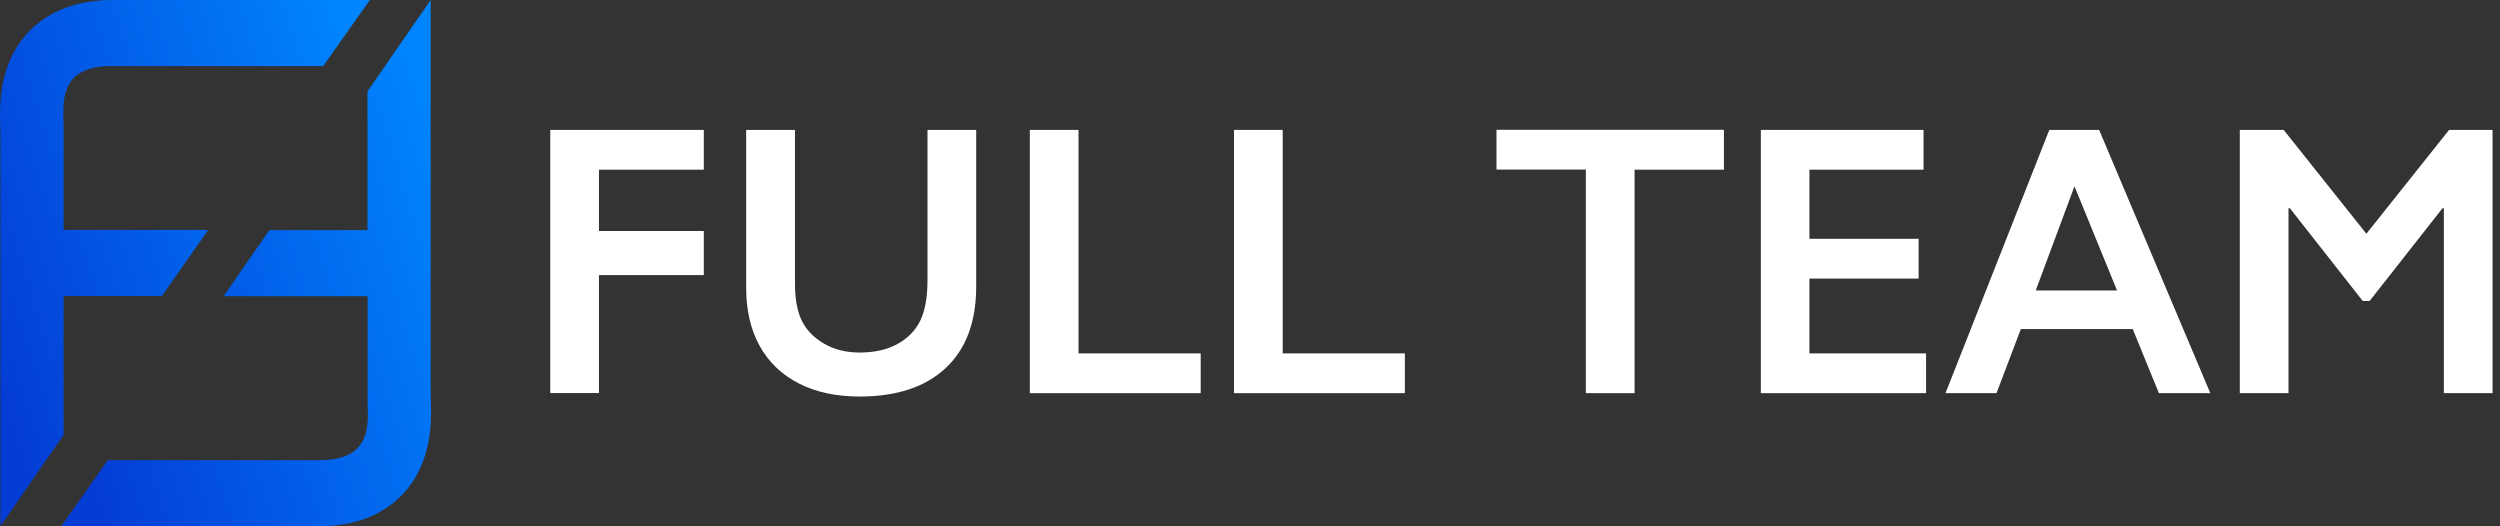
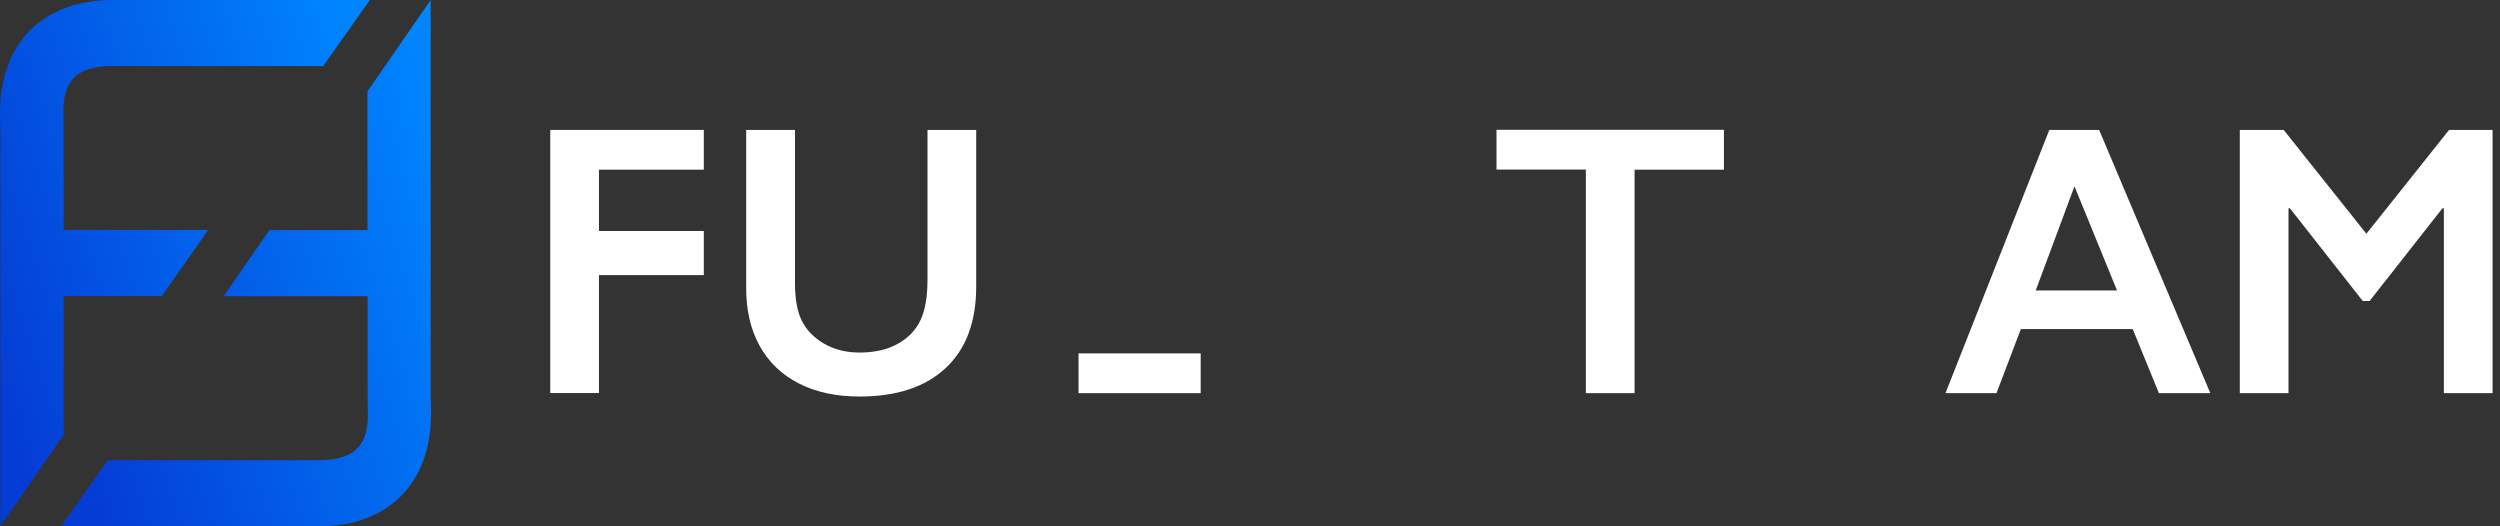
<svg xmlns="http://www.w3.org/2000/svg" width="228" height="48" viewBox="0 0 228 48" fill="none">
  <rect x="0" y="0" width="228" height="48" fill="#333333" stroke="none" />
  <path d="M10.248 6.028H29.474L33.73 0H10.248C5.816 0 3.382 1.891 2.118 3.469C-0.452 6.711 0.037 10.763 0.037 12.156V47.986L5.802 39.654V27H14.763L18.991 20.972H5.802V11.915C5.802 11.744 5.802 11.531 5.802 11.374C5.802 10.45 5.558 8.545 6.564 7.294C7.257 6.441 8.495 6.014 10.248 6.014V6.028Z" fill="url(#paint0_linear_549_48005)" />
  <path d="M39.278 35.829V0L33.513 8.332V20.986H24.566L20.392 27.014H33.526V36.071C33.526 36.242 33.526 36.455 33.526 36.611C33.526 37.535 33.771 39.441 32.765 40.692C32.072 41.545 30.834 41.972 29.08 41.972H9.827L5.585 48H29.067C33.513 48 35.947 46.109 37.198 44.531C39.767 41.289 39.278 37.237 39.278 35.844V35.829Z" fill="url(#paint1_linear_549_48005)" />
  <path d="M64.187 11.847V15.474H54.625V21.068H64.187V25.089H54.625V35.846H50.184V11.847H64.187Z" fill="white" />
  <path d="M72.502 11.847V25.818C72.502 27.248 72.704 28.39 73.117 29.235C73.53 30.079 74.2 30.779 75.127 31.326C76.063 31.873 77.146 32.152 78.385 32.152C79.743 32.152 80.899 31.893 81.844 31.374C82.79 30.856 83.487 30.146 83.927 29.244C84.368 28.342 84.588 27.095 84.588 25.502V11.847H89.03V26.116C89.03 29.35 88.103 31.835 86.249 33.562C84.395 35.299 81.78 36.163 78.394 36.163C76.265 36.163 74.42 35.769 72.86 34.973C71.3 34.176 70.107 33.035 69.281 31.547C68.456 30.05 68.052 28.294 68.052 26.279V11.847H72.502V11.847Z" fill="white" />
-   <path d="M98.361 11.847V32.228H109.502V35.856H93.92V11.847H98.361Z" fill="white" />
-   <path d="M116.982 11.847V32.228H128.122V35.856H112.54V11.847H116.982Z" fill="white" />
+   <path d="M98.361 11.847V32.228H109.502V35.856H93.92H98.361Z" fill="white" />
  <path d="M157.221 11.847V15.474H149.072V35.855H144.63V15.464H136.481V11.837H157.221V11.847Z" fill="white" />
-   <path d="M175.428 11.847V15.474H165.021V21.779H174.978V25.406H165.021V32.228H175.657V35.856H160.589V11.847H175.428Z" fill="white" />
  <path d="M191.441 11.847L201.581 35.856H196.892L194.506 30.012H184.301L182.08 35.856H177.428L186.898 11.847H191.431H191.441ZM185.659 26.49H193.074L189.192 16.99L185.659 26.49V26.49Z" fill="white" />
  <path d="M208.271 11.847L215.814 21.318L223.357 11.847H227.321V35.856H222.88V18.996H222.751L216.107 27.45H215.483L208.84 18.996H208.711V35.856H204.27V11.847H208.261H208.271Z" fill="white" />
  <defs>
    <linearGradient id="paint0_linear_549_48005" x1="3.348" y1="45.453" x2="41.714" y2="33.001" gradientUnits="userSpaceOnUse">
      <stop stop-color="#043DD5" />
      <stop offset="1" stop-color="#0085FF" />
    </linearGradient>
    <linearGradient id="paint1_linear_549_48005" x1="8.933" y1="45.467" x2="47.301" y2="33.017" gradientUnits="userSpaceOnUse">
      <stop stop-color="#043DD5" />
      <stop offset="1" stop-color="#0085FF" />
    </linearGradient>
  </defs>
</svg>